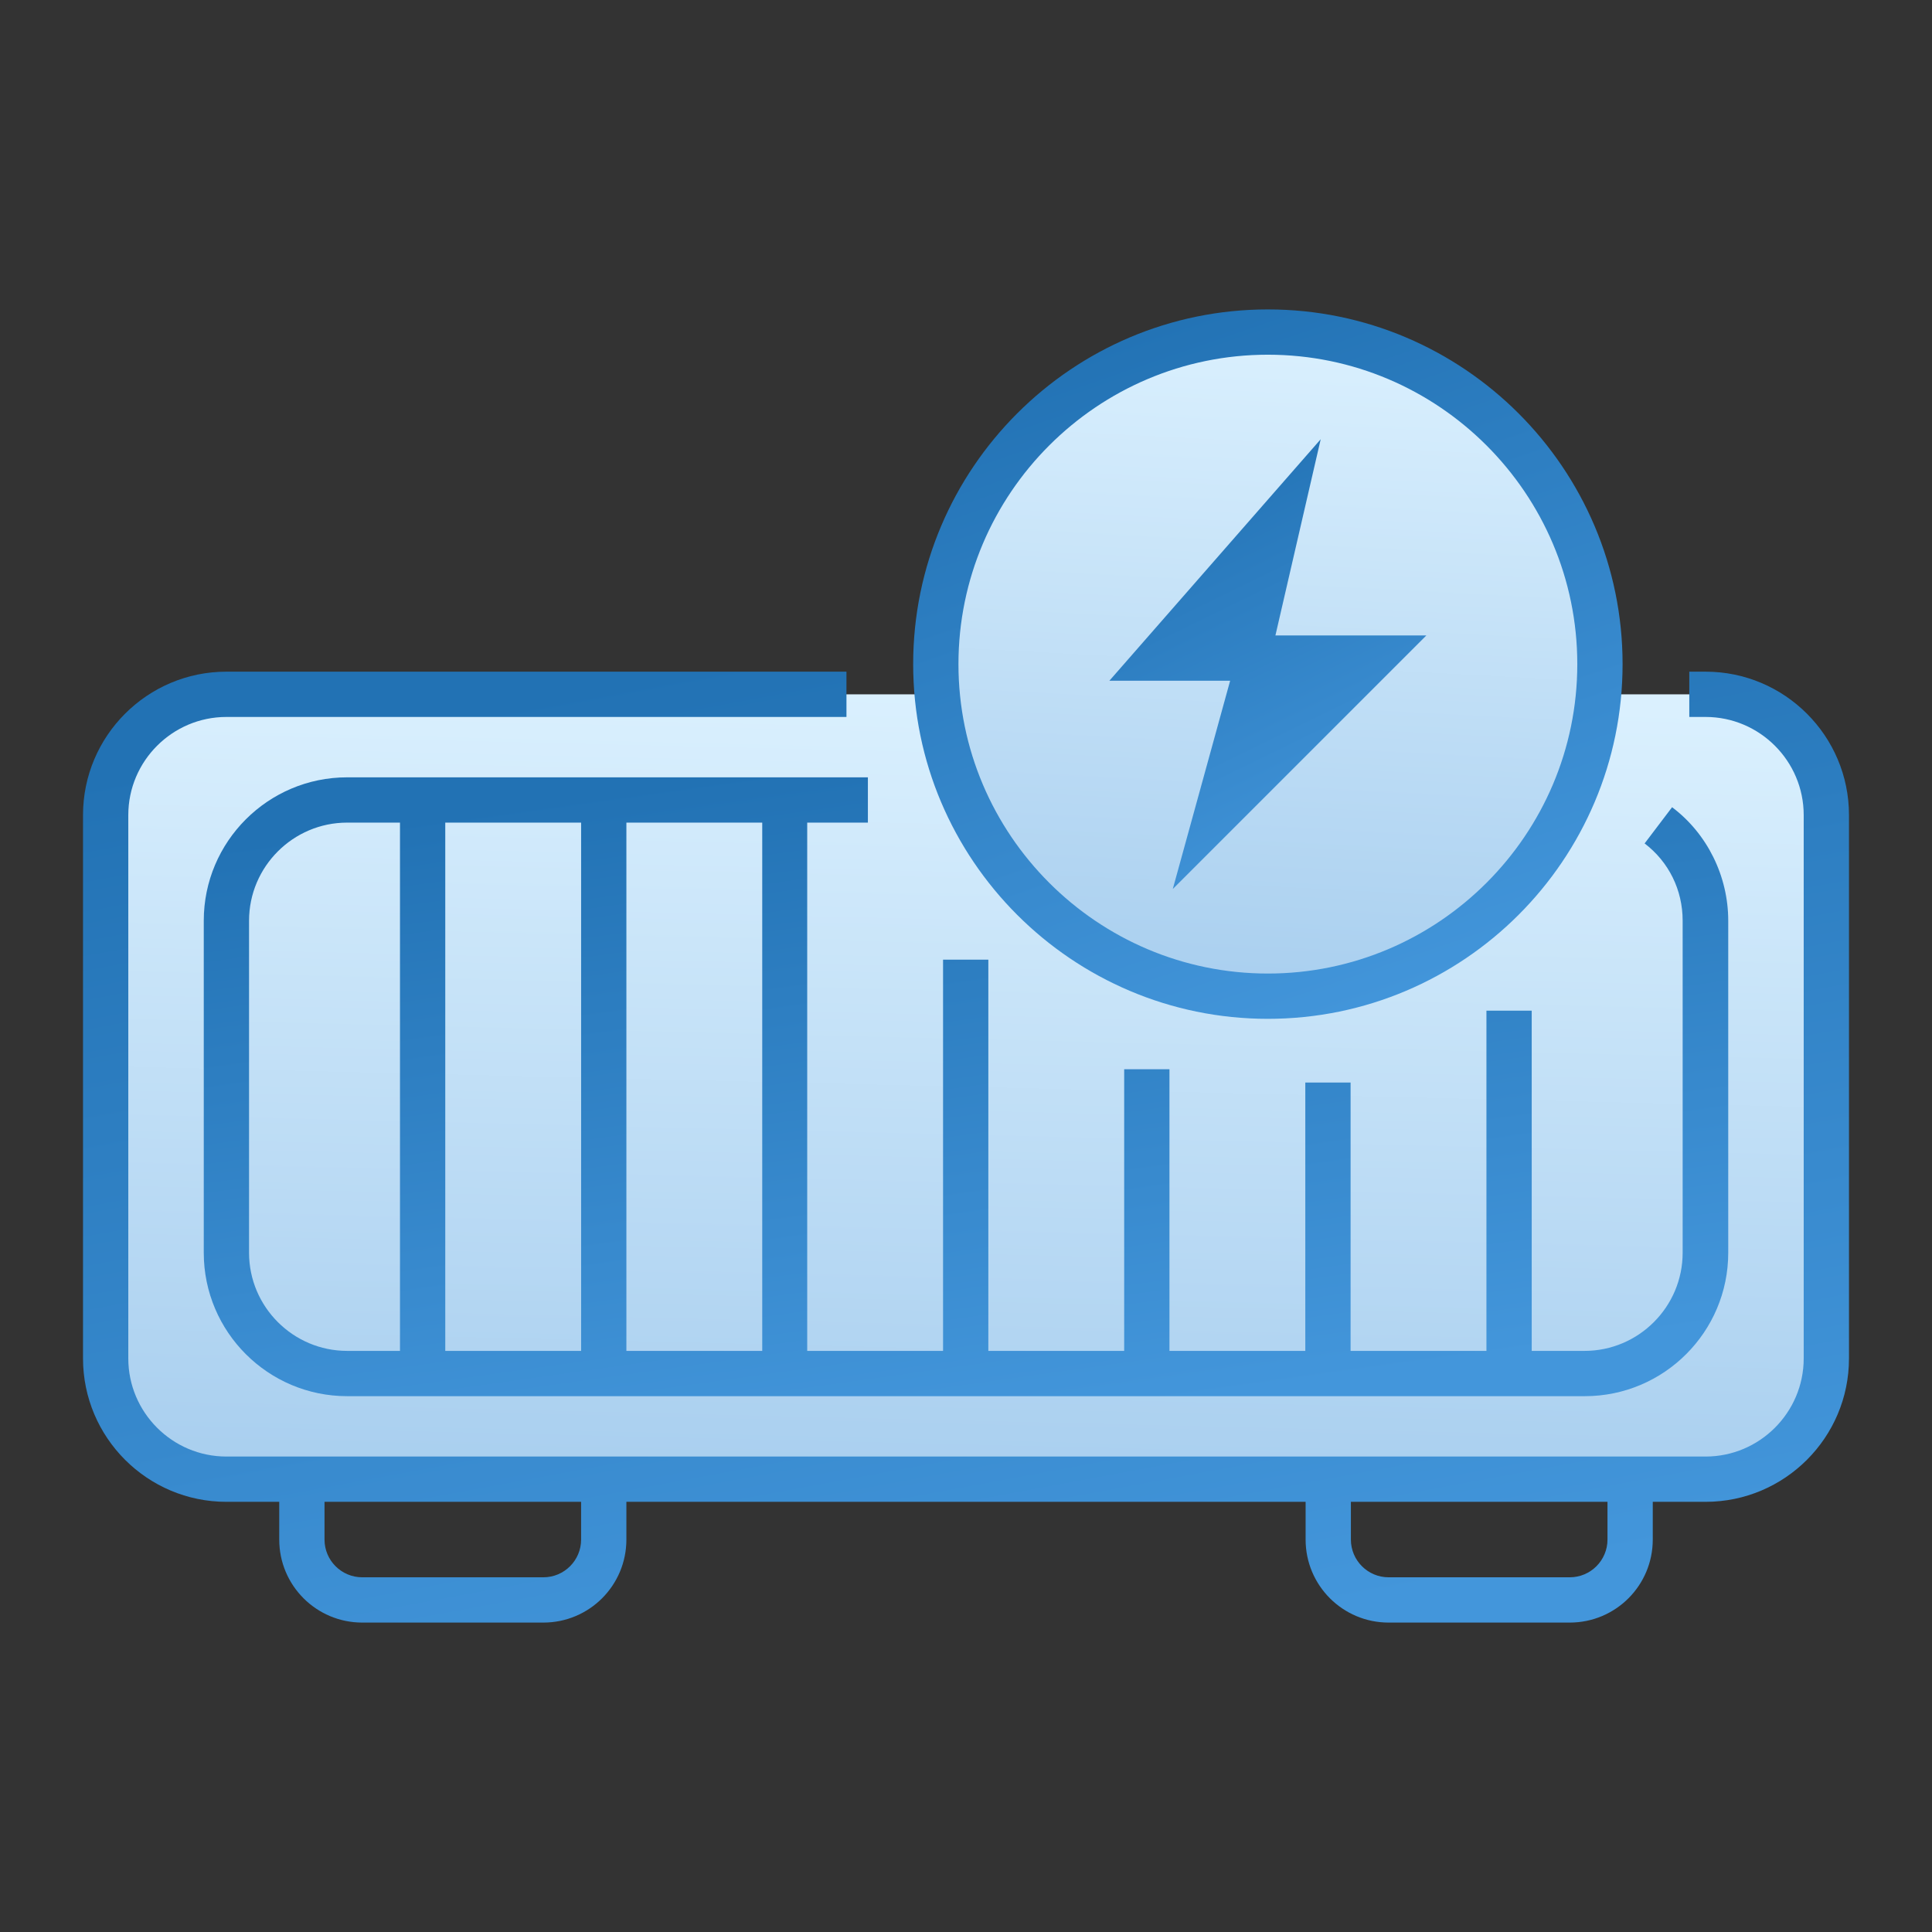
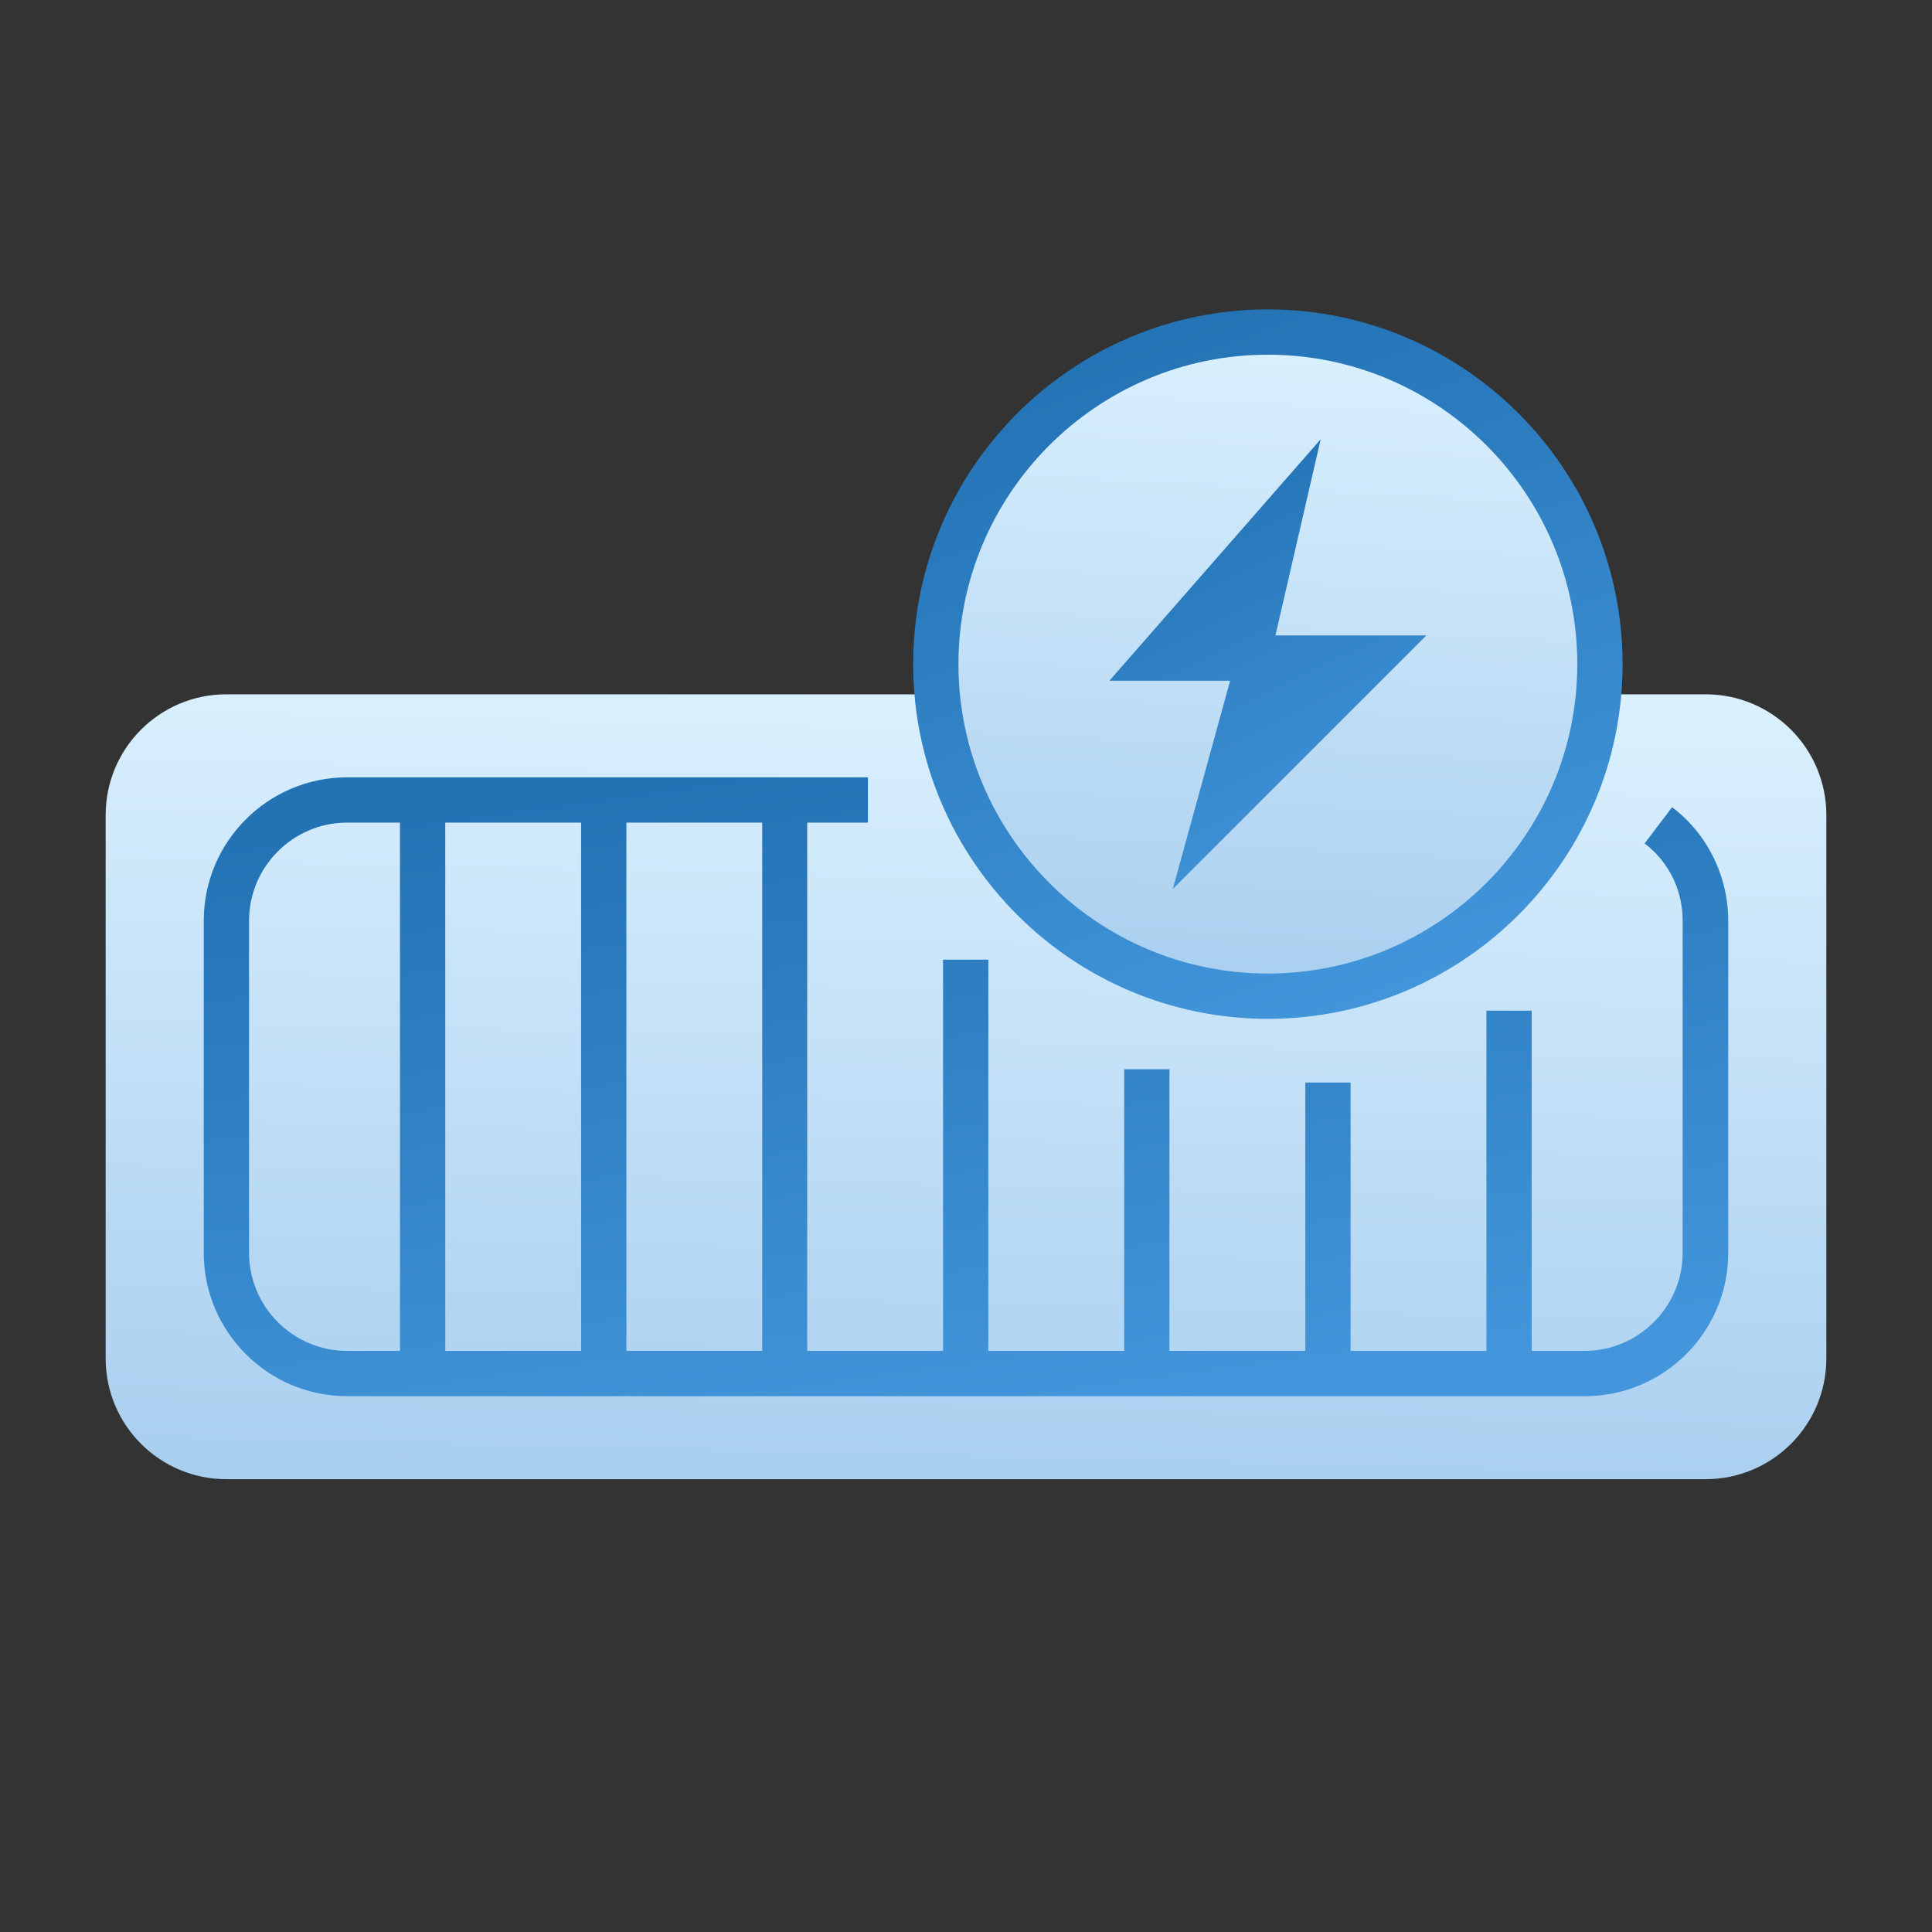
<svg xmlns="http://www.w3.org/2000/svg" width="64" height="64" viewBox="0 0 64 64" fill="none">
  <rect x="0" y="0" width="64" height="64" fill="#333333" stroke="none" />
  <g clip-path="url(#clip0_7108_17716)">
    <path d="M55.96 23H56.5C58.71 23 60.5 24.79 60.5 27V45C60.5 47.21 58.71 49 56.5 49H7.5C5.29 49 3.5 47.21 3.5 45V27C3.5 24.79 5.29 23 7.5 23H55.96Z" fill="url(#paint0_linear_7108_17716)" />
    <path d="M42 33C48.075 33 53 28.075 53 22C53 15.925 48.075 11 42 11C35.925 11 31 15.925 31 22C31 28.075 35.925 33 42 33Z" fill="url(#paint1_linear_7108_17716)" />
-     <path d="M56.5 22.25H55.96V23.75H56.5C58.29 23.75 59.75 25.21 59.75 27V45C59.75 46.79 58.29 48.25 56.5 48.25H7.5C5.71 48.25 4.25 46.79 4.25 45V27C4.25 25.21 5.71 23.75 7.5 23.75H28.04V22.25H7.5C4.88 22.25 2.75 24.38 2.75 27V45C2.75 47.62 4.88 49.75 7.5 49.75H9.25V51C9.25 52.52 10.48 53.75 12 53.75H18C19.52 53.75 20.75 52.52 20.75 51V49.75H43.25V51C43.25 52.52 44.48 53.75 46 53.75H52C53.52 53.75 54.75 52.52 54.75 51V49.75H56.5C59.12 49.75 61.25 47.62 61.25 45V27C61.25 24.38 59.12 22.25 56.5 22.25ZM19.25 51C19.25 51.69 18.69 52.25 18 52.25H12C11.31 52.25 10.75 51.69 10.75 51V49.75H19.25V51ZM53.25 51C53.25 51.69 52.69 52.25 52 52.25H46C45.31 52.25 44.75 51.69 44.75 51V49.75H53.25V51Z" fill="url(#paint2_linear_7108_17716)" />
    <path d="M28.75 27.25V25.75H11.5C8.88 25.75 6.75 27.88 6.75 30.5V41.5C6.75 44.12 8.88 46.25 11.5 46.25H52.5C55.12 46.25 57.25 44.12 57.25 41.5V30.5C57.25 29.03 56.56 27.62 55.39 26.74L54.48 27.94C55.28 28.55 55.74 29.48 55.74 30.5V41.5C55.74 43.29 54.28 44.75 52.49 44.75H50.74V33.48H49.24V44.75H44.74V35.86H43.24V44.75H38.74V35.42H37.24V44.75H32.74V31.79H31.24V44.75H26.74V27.25H28.74H28.75ZM19.25 27.25V44.75H14.75V27.25H19.25ZM8.25 41.5V30.5C8.25 28.71 9.71 27.25 11.5 27.25H13.25V44.75H11.5C9.71 44.75 8.25 43.29 8.25 41.5ZM25.25 44.75H20.75V27.25H25.25V44.75Z" fill="url(#paint3_linear_7108_17716)" />
    <path d="M42 33.75C48.48 33.75 53.75 28.48 53.75 22C53.75 15.52 48.48 10.25 42 10.25C35.52 10.25 30.25 15.52 30.25 22C30.25 28.48 35.52 33.75 42 33.75ZM42 11.75C47.65 11.75 52.25 16.35 52.25 22C52.25 27.65 47.65 32.25 42 32.25C36.35 32.25 31.75 27.65 31.75 22C31.75 16.35 36.35 11.75 42 11.75Z" fill="url(#paint4_linear_7108_17716)" />
    <path d="M38.85 29.45L40.75 22.55H36.75L43.75 14.55L42.25 21.05H47.25L38.85 29.45Z" fill="url(#paint5_linear_7108_17716)" />
  </g>
  <defs>
    <linearGradient id="paint0_linear_7108_17716" x1="33.494" y1="23" x2="32.871" y2="49.056" gradientUnits="userSpaceOnUse">
      <stop stop-color="#DAF0FE" />
      <stop offset="1" stop-color="#A9CFEF" />
    </linearGradient>
    <linearGradient id="paint1_linear_7108_17716" x1="42.577" y1="11" x2="41.423" y2="33" gradientUnits="userSpaceOnUse">
      <stop stop-color="#DAF0FE" />
      <stop offset="1" stop-color="#A9CFEF" />
    </linearGradient>
    <linearGradient id="paint2_linear_7108_17716" x1="42.072" y1="53.75" x2="35.756" y2="19.686" gradientUnits="userSpaceOnUse">
      <stop stop-color="#4396DB" />
      <stop offset="1" stop-color="#2272B4" />
    </linearGradient>
    <linearGradient id="paint3_linear_7108_17716" x1="40.694" y1="46.25" x2="37.55" y2="23.759" gradientUnits="userSpaceOnUse">
      <stop stop-color="#4396DB" />
      <stop offset="1" stop-color="#2272B4" />
    </linearGradient>
    <linearGradient id="paint4_linear_7108_17716" x1="46.046" y1="33.75" x2="37.954" y2="10.25" gradientUnits="userSpaceOnUse">
      <stop stop-color="#4396DB" />
      <stop offset="1" stop-color="#2272B4" />
    </linearGradient>
    <linearGradient id="paint5_linear_7108_17716" x1="43.808" y1="29.45" x2="37.234" y2="15.996" gradientUnits="userSpaceOnUse">
      <stop stop-color="#4396DB" />
      <stop offset="1" stop-color="#2272B4" />
    </linearGradient>
    <clipPath id="clip0_7108_17716">
      <rect width="64" height="64" fill="white" />
    </clipPath>
  </defs>
</svg>